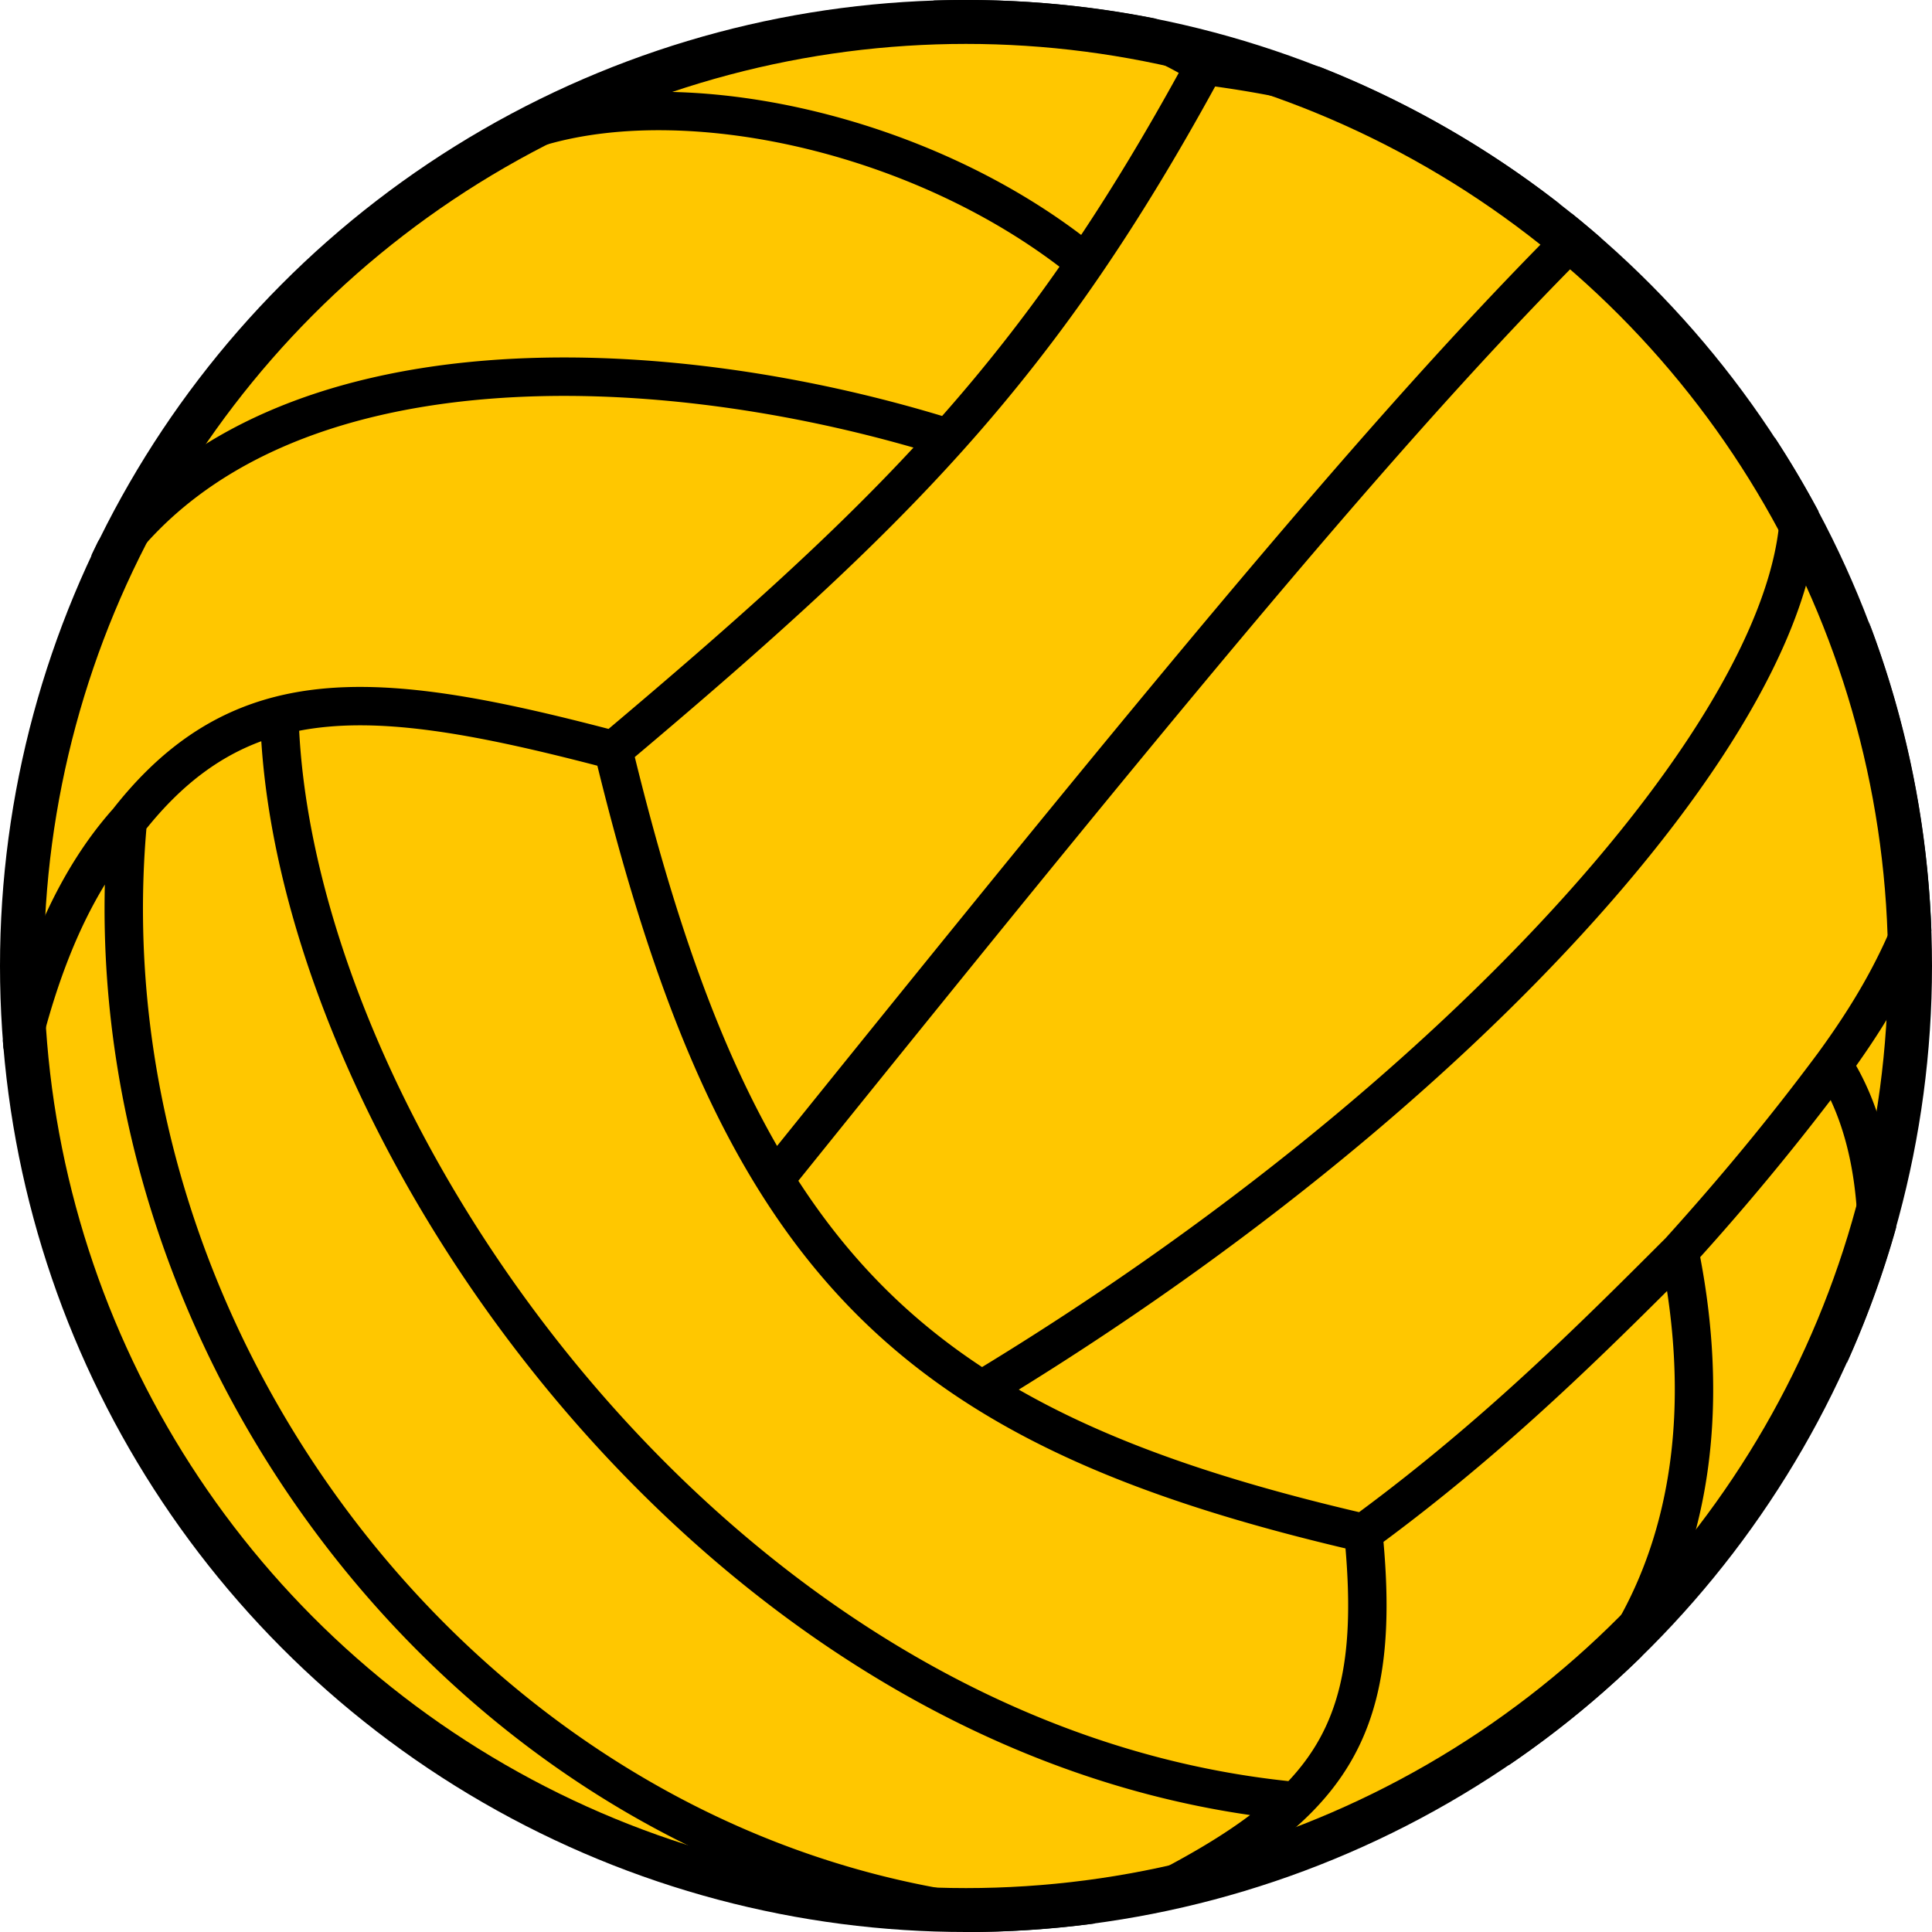
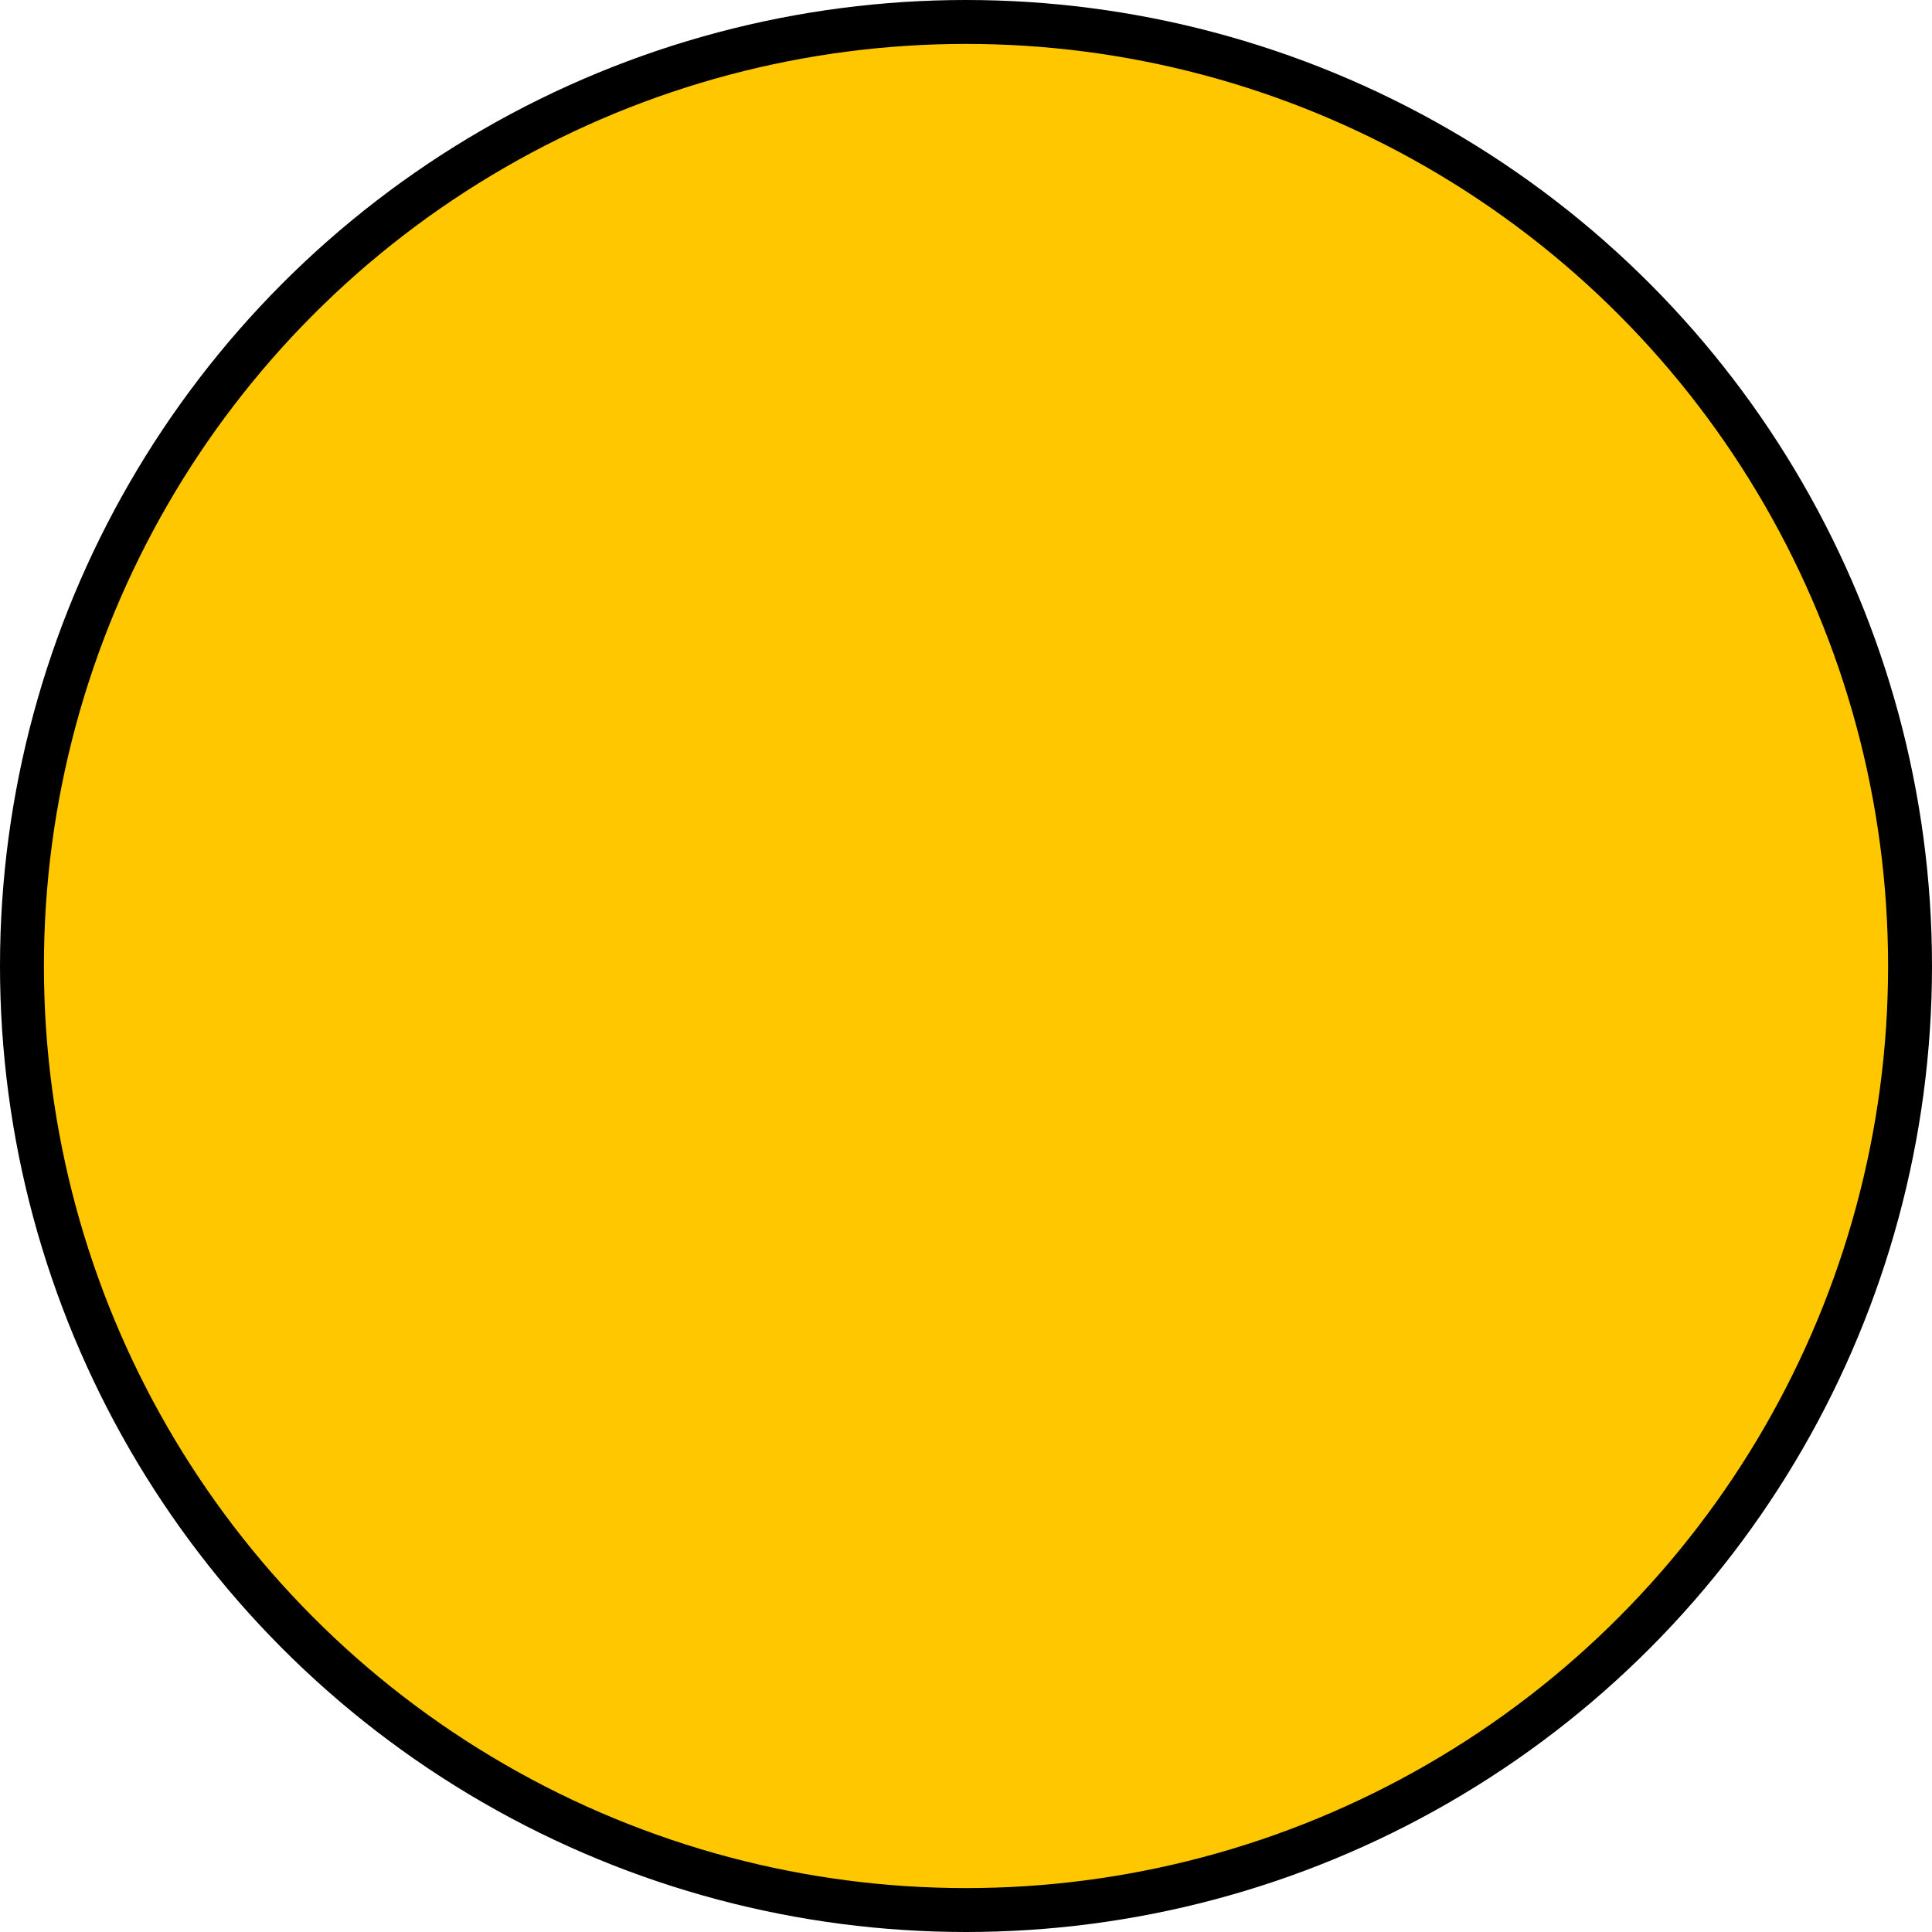
<svg xmlns="http://www.w3.org/2000/svg" width="88" height="88" fill="none">
  <g clip-path="url(#a)">
    <circle cx="44" cy="44" r="43" fill="#FFC700" stroke="#000" stroke-width="2" />
-     <path fill="#000" fill-rule="evenodd" d="M4.476 24.643c4.035-5.301 10.61-7.655 17.646-8.221 6.928-.557 14.441.604 20.79 2.525a75 75 0 0 0 5.346-6.798C44.956 9.632 40.9 7.803 36.837 6.803c-4.336-1.066-8.6-1.17-11.902-.226a.875.875 0 1 1-.481-1.683c3.68-1.051 8.268-.905 12.8.21 4.234 1.041 8.488 2.945 11.991 5.596 1.487-2.233 2.948-4.66 4.446-7.38C49.742 1.13 46.149.875 43.396.875a.875.875 0 0 1-.874-.85Q43.257 0 44 0c2.945 0 5.822.29 8.606.841a21 21 0 0 1 2.555 1.307c1.678.219 3.33.515 4.946.893a44 44 0 0 1 10.991 6.291c-4.614-2.845-9.984-4.594-15.75-5.393-1.738 3.171-3.434 5.964-5.18 8.523a77 77 0 0 1-6.325 8.071c-4.07 4.539-8.785 8.768-14.929 13.949 1.832 7.454 3.88 13.195 6.481 17.714C54.297 28.719 63.446 17.799 71.583 9.717q.685.552 1.347 1.13c-8.139 8.066-17.292 18.99-36.566 42.936 2.293 3.54 5.011 6.276 8.368 8.485 11.66-7.11 21.427-15.401 27.9-23.004 3.28-3.855 5.692-7.505 7.082-10.71 1.4-3.228 1.71-5.873 1.011-7.81a.87.87 0 0 1 .116-.81 44 44 0 0 1 1.99 3.356c-.057 1.836-.596 3.852-1.511 5.96-1.483 3.417-4.007 7.214-7.356 11.148-6.47 7.6-16.104 15.811-27.56 22.897 4.12 2.362 9.166 4.096 15.5 5.582 5.675-4.198 10.038-8.557 13.961-12.48 2.475-2.74 4.73-5.458 6.93-8.417 2.07-2.834 3.192-5.057 4.108-7.715-.15-4.448-.77-8.426-1.789-11.97a43.8 43.8 0 0 1 2.858 14.11c-.824 2.04-1.859 3.935-3.426 6.139 1.135 2.004 1.735 4.469 1.821 7.373a44 44 0 0 1-2.246 6.173c.895-5.216.579-9.164-.737-11.983a115 115 0 0 1-5.942 7.154c1.215 6.381.668 12.866-2.683 18.201a44 44 0 0 1-6.037 4.94.875.875 0 0 1 .234-1.088c6.44-5.108 8.174-12.675 6.976-20.51-3.62 3.605-7.726 7.58-12.916 11.427.509 5.716-.317 9.395-3.383 12.43-1.517 1.502-3.543 2.808-6.107 4.144a.875.875 0 0 1-.809-1.552c1.693-.882 3.086-1.721 4.223-2.58-12.618-1.82-23.524-9.352-31.428-18.686-7.983-9.425-13-20.8-13.61-30.225-1.9.7-3.603 1.954-5.233 3.98C4.55 62.289 24.158 86.139 49.017 86.626a.875.875 0 0 1 .85.987c-1.86.248-3.76.38-5.687.388C21.46 84.88 4.21 63.19 4.776 40.29c-1.282 2.099-2.225 4.612-2.928 7.422a.875.875 0 0 1-1.692.022q-.014-.165-.026-.33a1 1 0 0 1 .02-.116c1.016-4.06 2.557-7.705 5-10.446 2.161-2.754 4.54-4.374 7.357-5.098 4.096-1.051 8.99-.164 15.212 1.457 5.69-4.798 10.098-8.728 13.889-12.814-6.015-1.73-12.969-2.733-19.346-2.22-6.863.551-12.913 2.841-16.512 7.694a.875.875 0 0 1-1.576-.592q.15-.315.302-.626M44.25 64.039c4.522 2.864 10.08 4.844 17.036 6.49.442 5.172-.308 8.162-2.601 10.598-12.707-1.34-23.808-8.789-31.838-18.27-7.916-9.347-12.749-20.551-13.22-29.572 3.473-.671 7.753.077 13.582 1.592 2 8.144 4.287 14.406 7.338 19.308 2.598 4.173 5.74 7.345 9.703 9.854" clip-rule="evenodd" />
  </g>
  <defs>
    <clipPath id="a">
      <path fill="#fff" d="M0 0h88v88H0z" />
    </clipPath>
  </defs>
</svg>